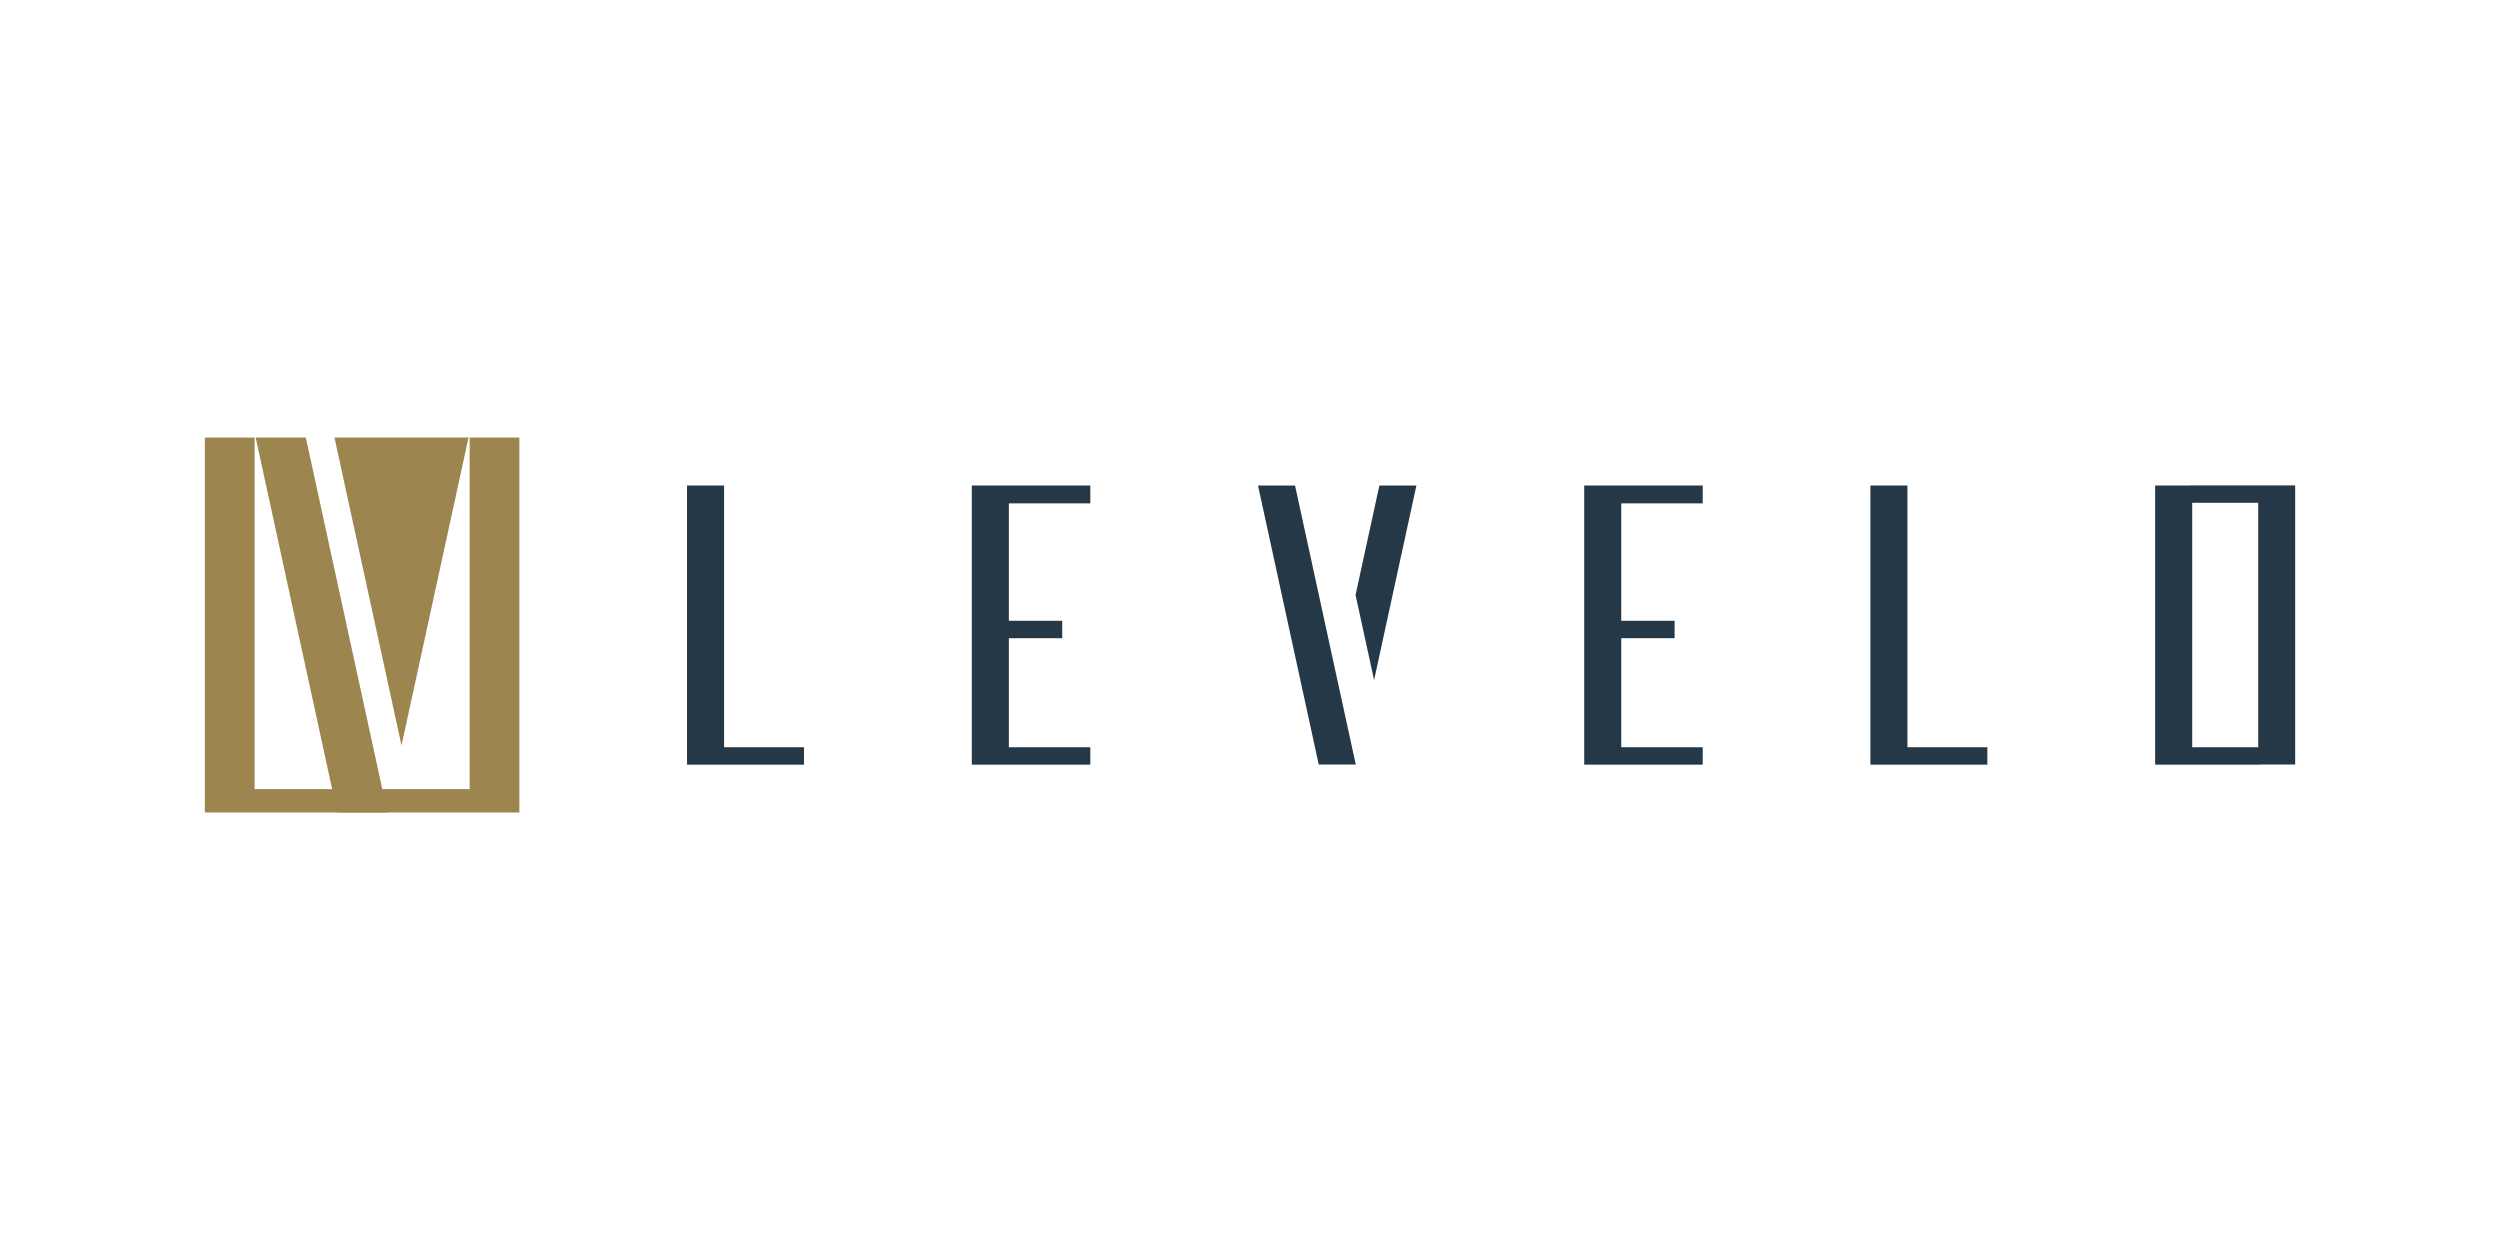
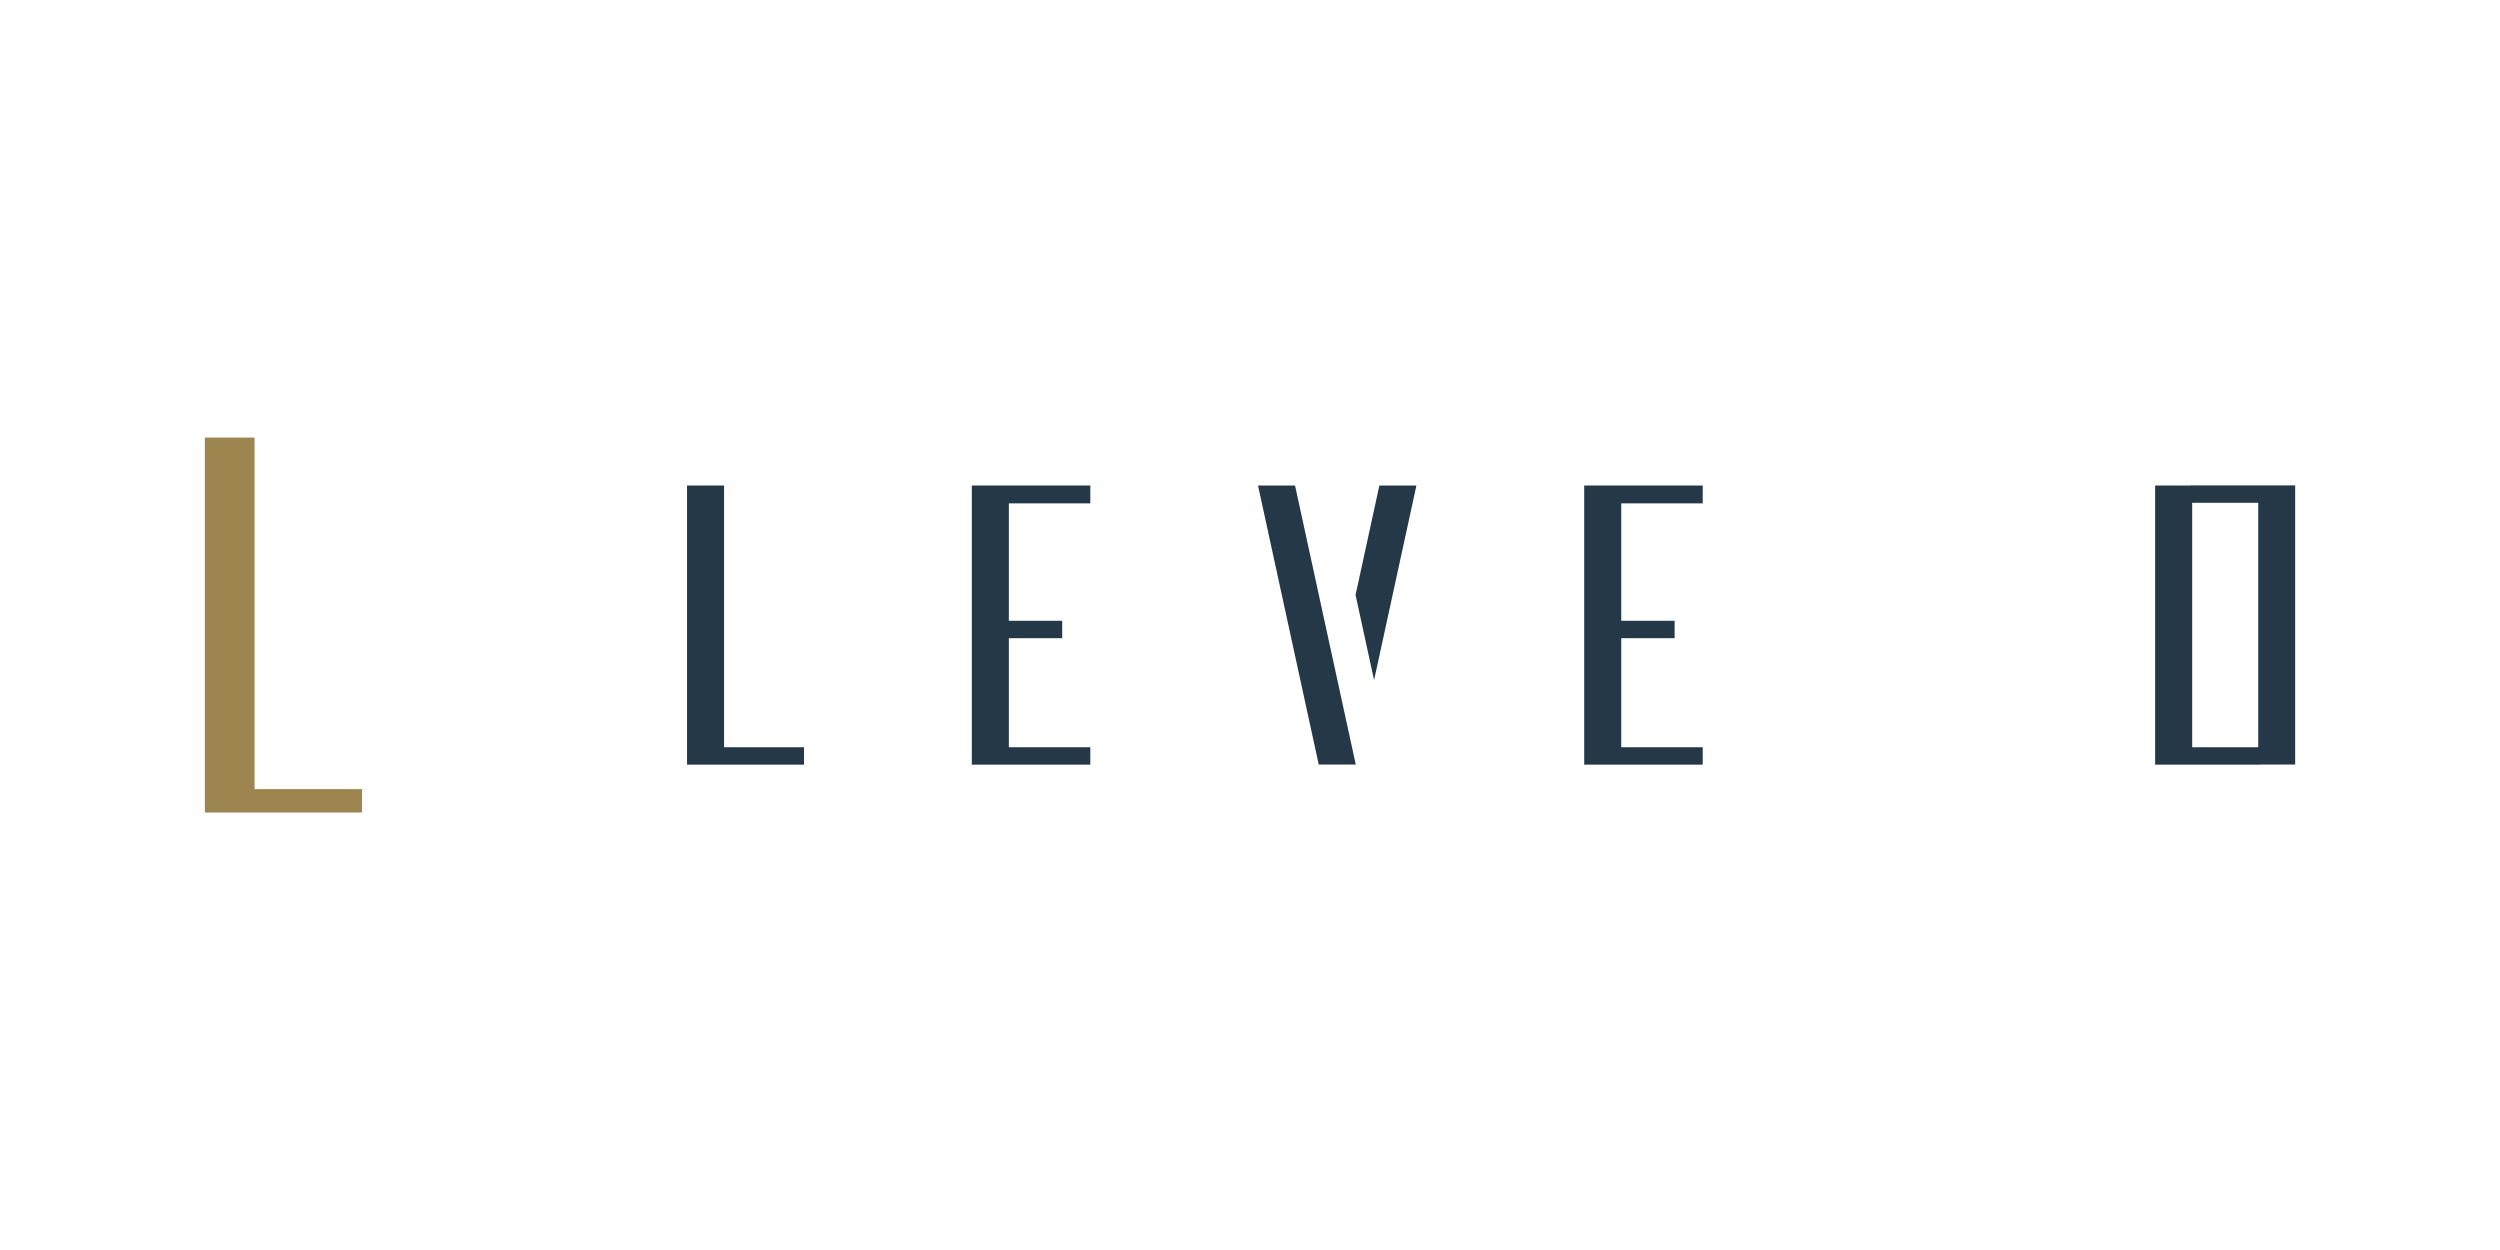
<svg xmlns="http://www.w3.org/2000/svg" id="Layer_1" viewBox="0 0 226.77 113.39">
  <defs>
    <style>
      .cls-1 {
        fill: #9d854f;
      }

      .cls-2 {
        fill: #243847;
      }
    </style>
  </defs>
-   <path class="cls-1" d="M42.59,39.69h4.52v34.01h-14.26v-2.12h9.75v-31.89Z" />
  <path class="cls-1" d="M23.09,39.69h-4.51v34.01h14.26v-2.12h-9.75v-31.89Z" />
-   <path class="cls-1" d="M36.42,67.62l-6.08-27.93h12.16l-6.08,27.93ZM23.19,39.69h4.55l7.38,33.92-.02.09h-4.51l-7.4-34.02h0Z" />
  <path class="cls-2" d="M65.68,44.04h-3.36v25.32h10.61v-1.58h-7.25v-23.73Z" />
  <path class="cls-2" d="M98.9,45.65v-1.61h-10.75v25.32h10.75v-1.58h-7.39v-9.89h4.84v-1.58h-4.84v-10.65h7.39Z" />
  <path class="cls-2" d="M124.64,61.69l-1.68-7.72,2.16-9.93h3.36l-3.84,17.65h0ZM114.11,44.04h3.36l.27,1.24,3.56,16.36,1.68,7.71h-3.36l-5.51-25.32h0Z" />
  <path class="cls-2" d="M154.45,45.65v-1.61h-10.75v25.32h10.75v-1.58h-7.39v-9.89h4.84v-1.58h-4.84v-10.65h7.39Z" />
-   <path class="cls-2" d="M173.02,44.04h-3.36v25.32h10.61v-1.58h-7.25v-23.73Z" />
  <path class="cls-2" d="M198.85,44.04h-3.36v25.32h9.43v-1.58h-6.07v-23.73Z" />
  <path class="cls-2" d="M204.83,69.35h3.36v-25.32h-9.42v1.58h6.07v23.73Z" />
</svg>